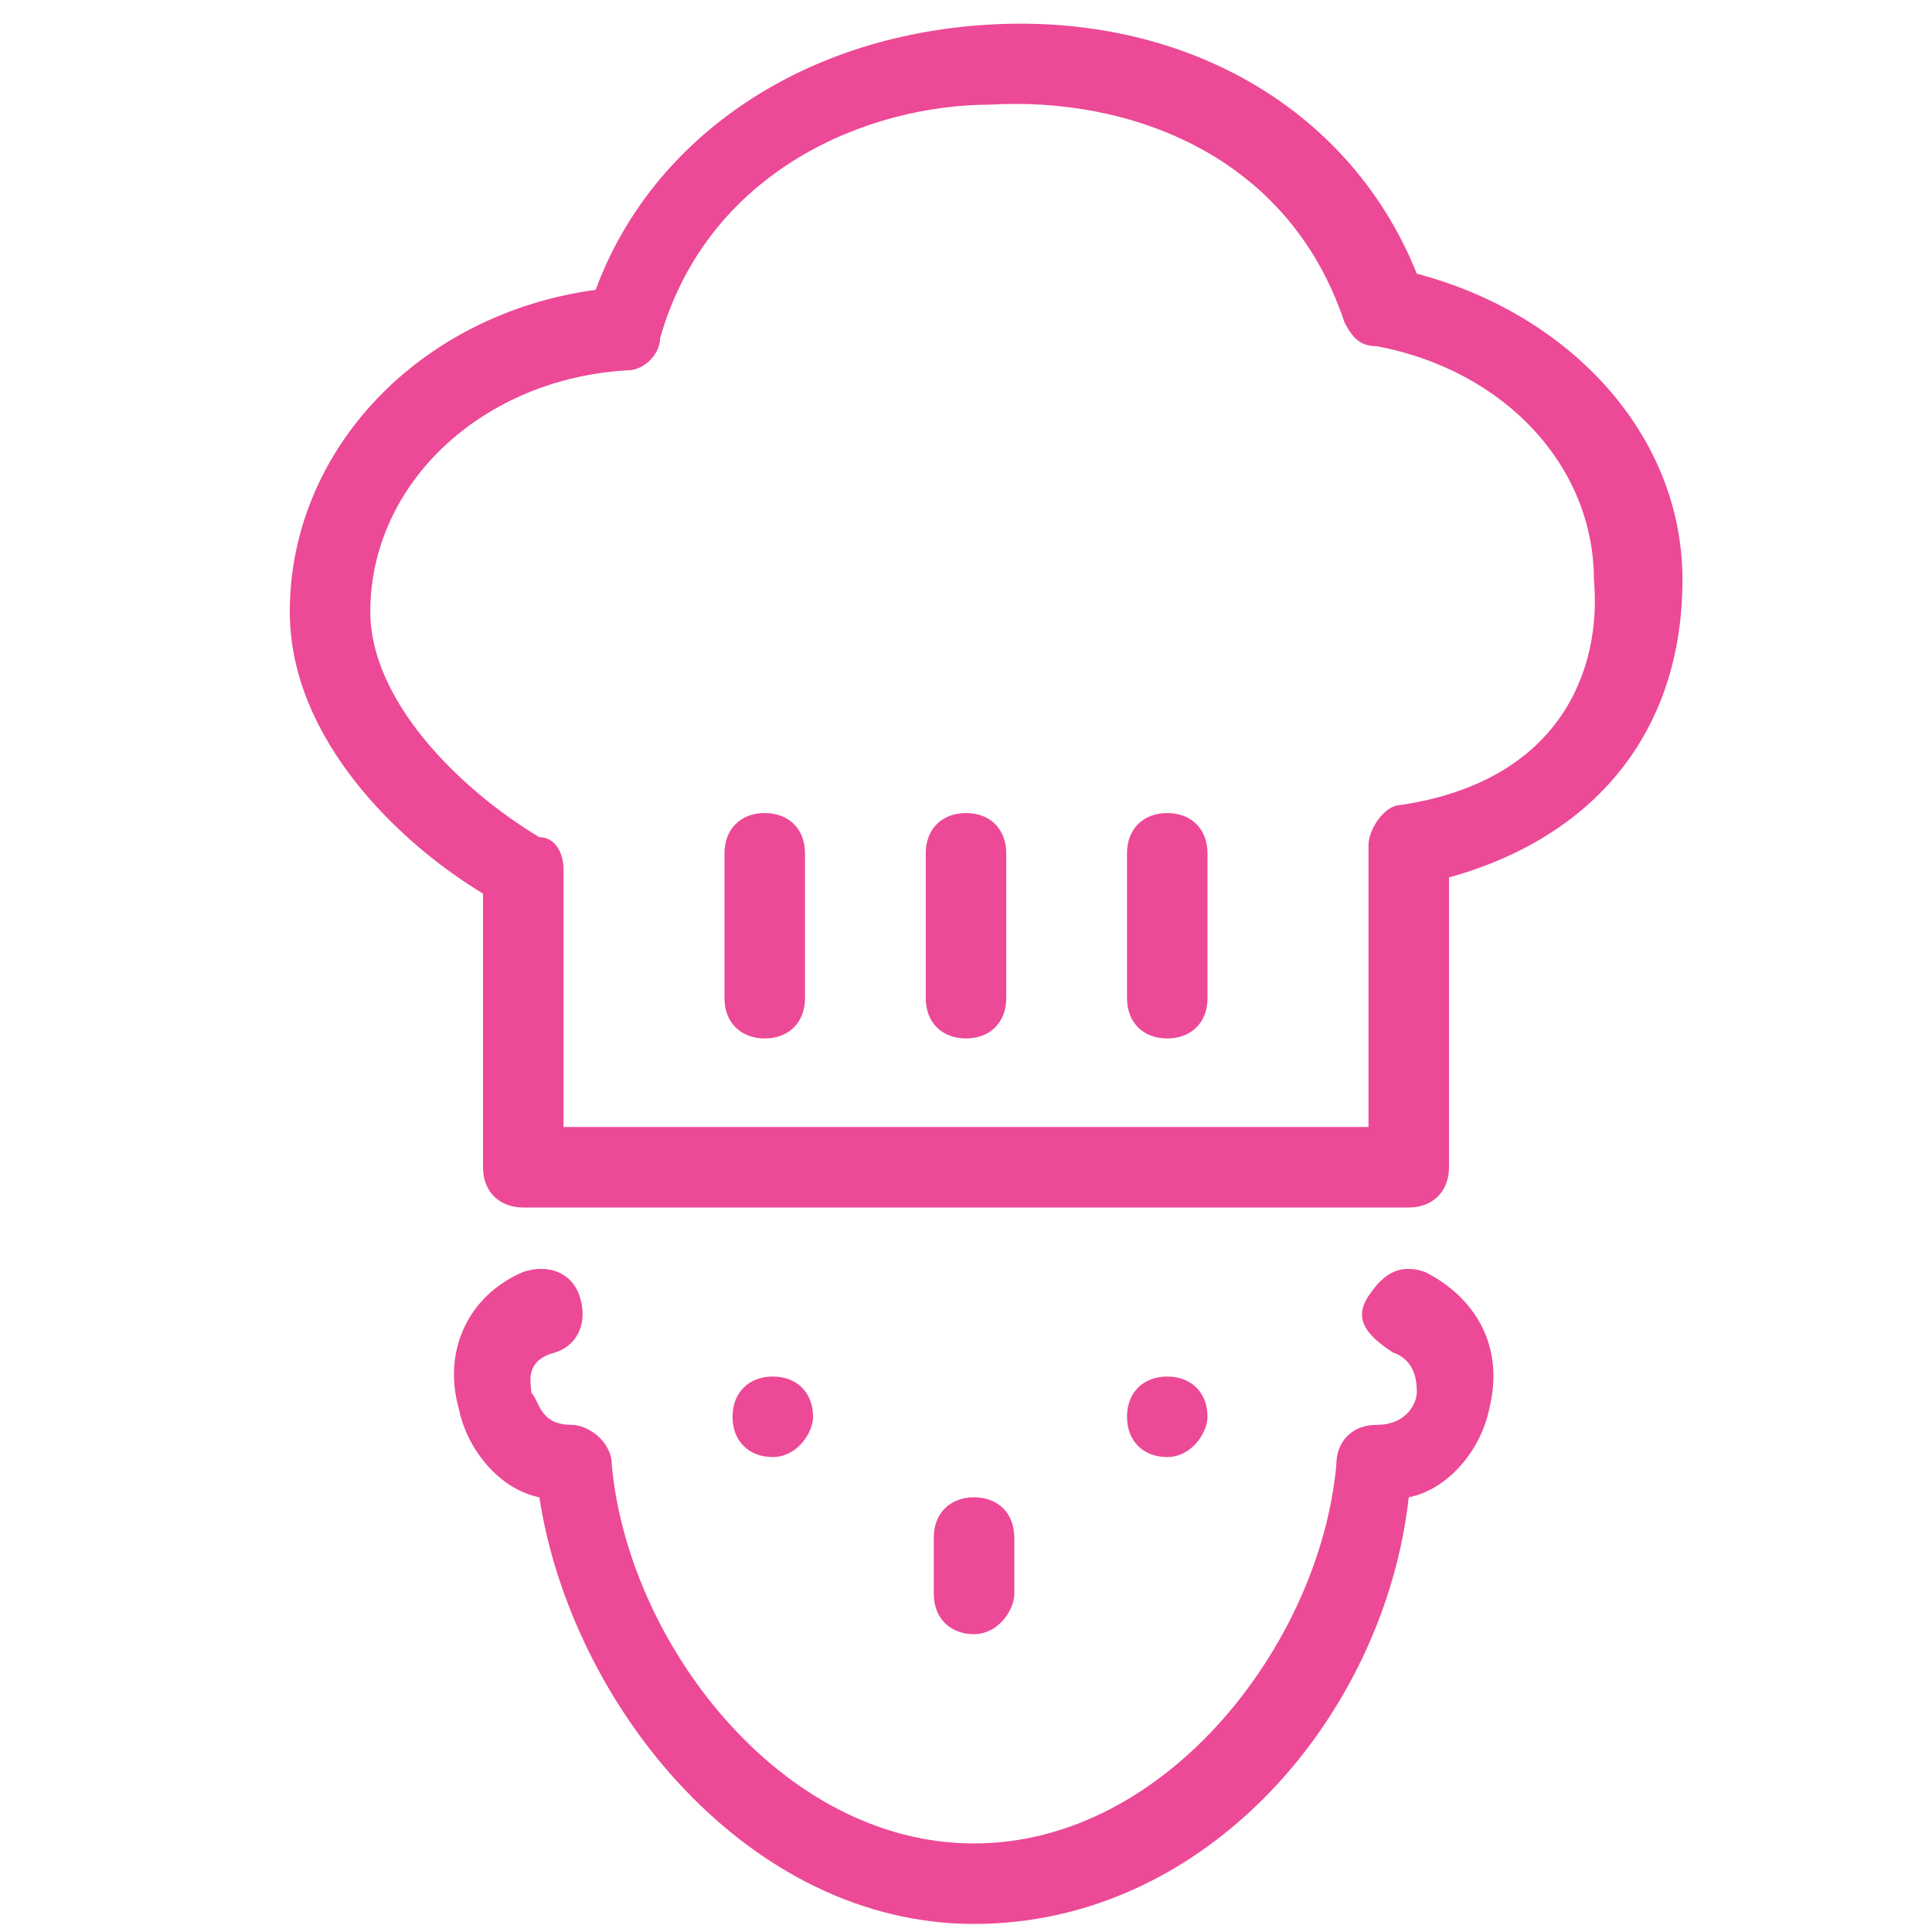
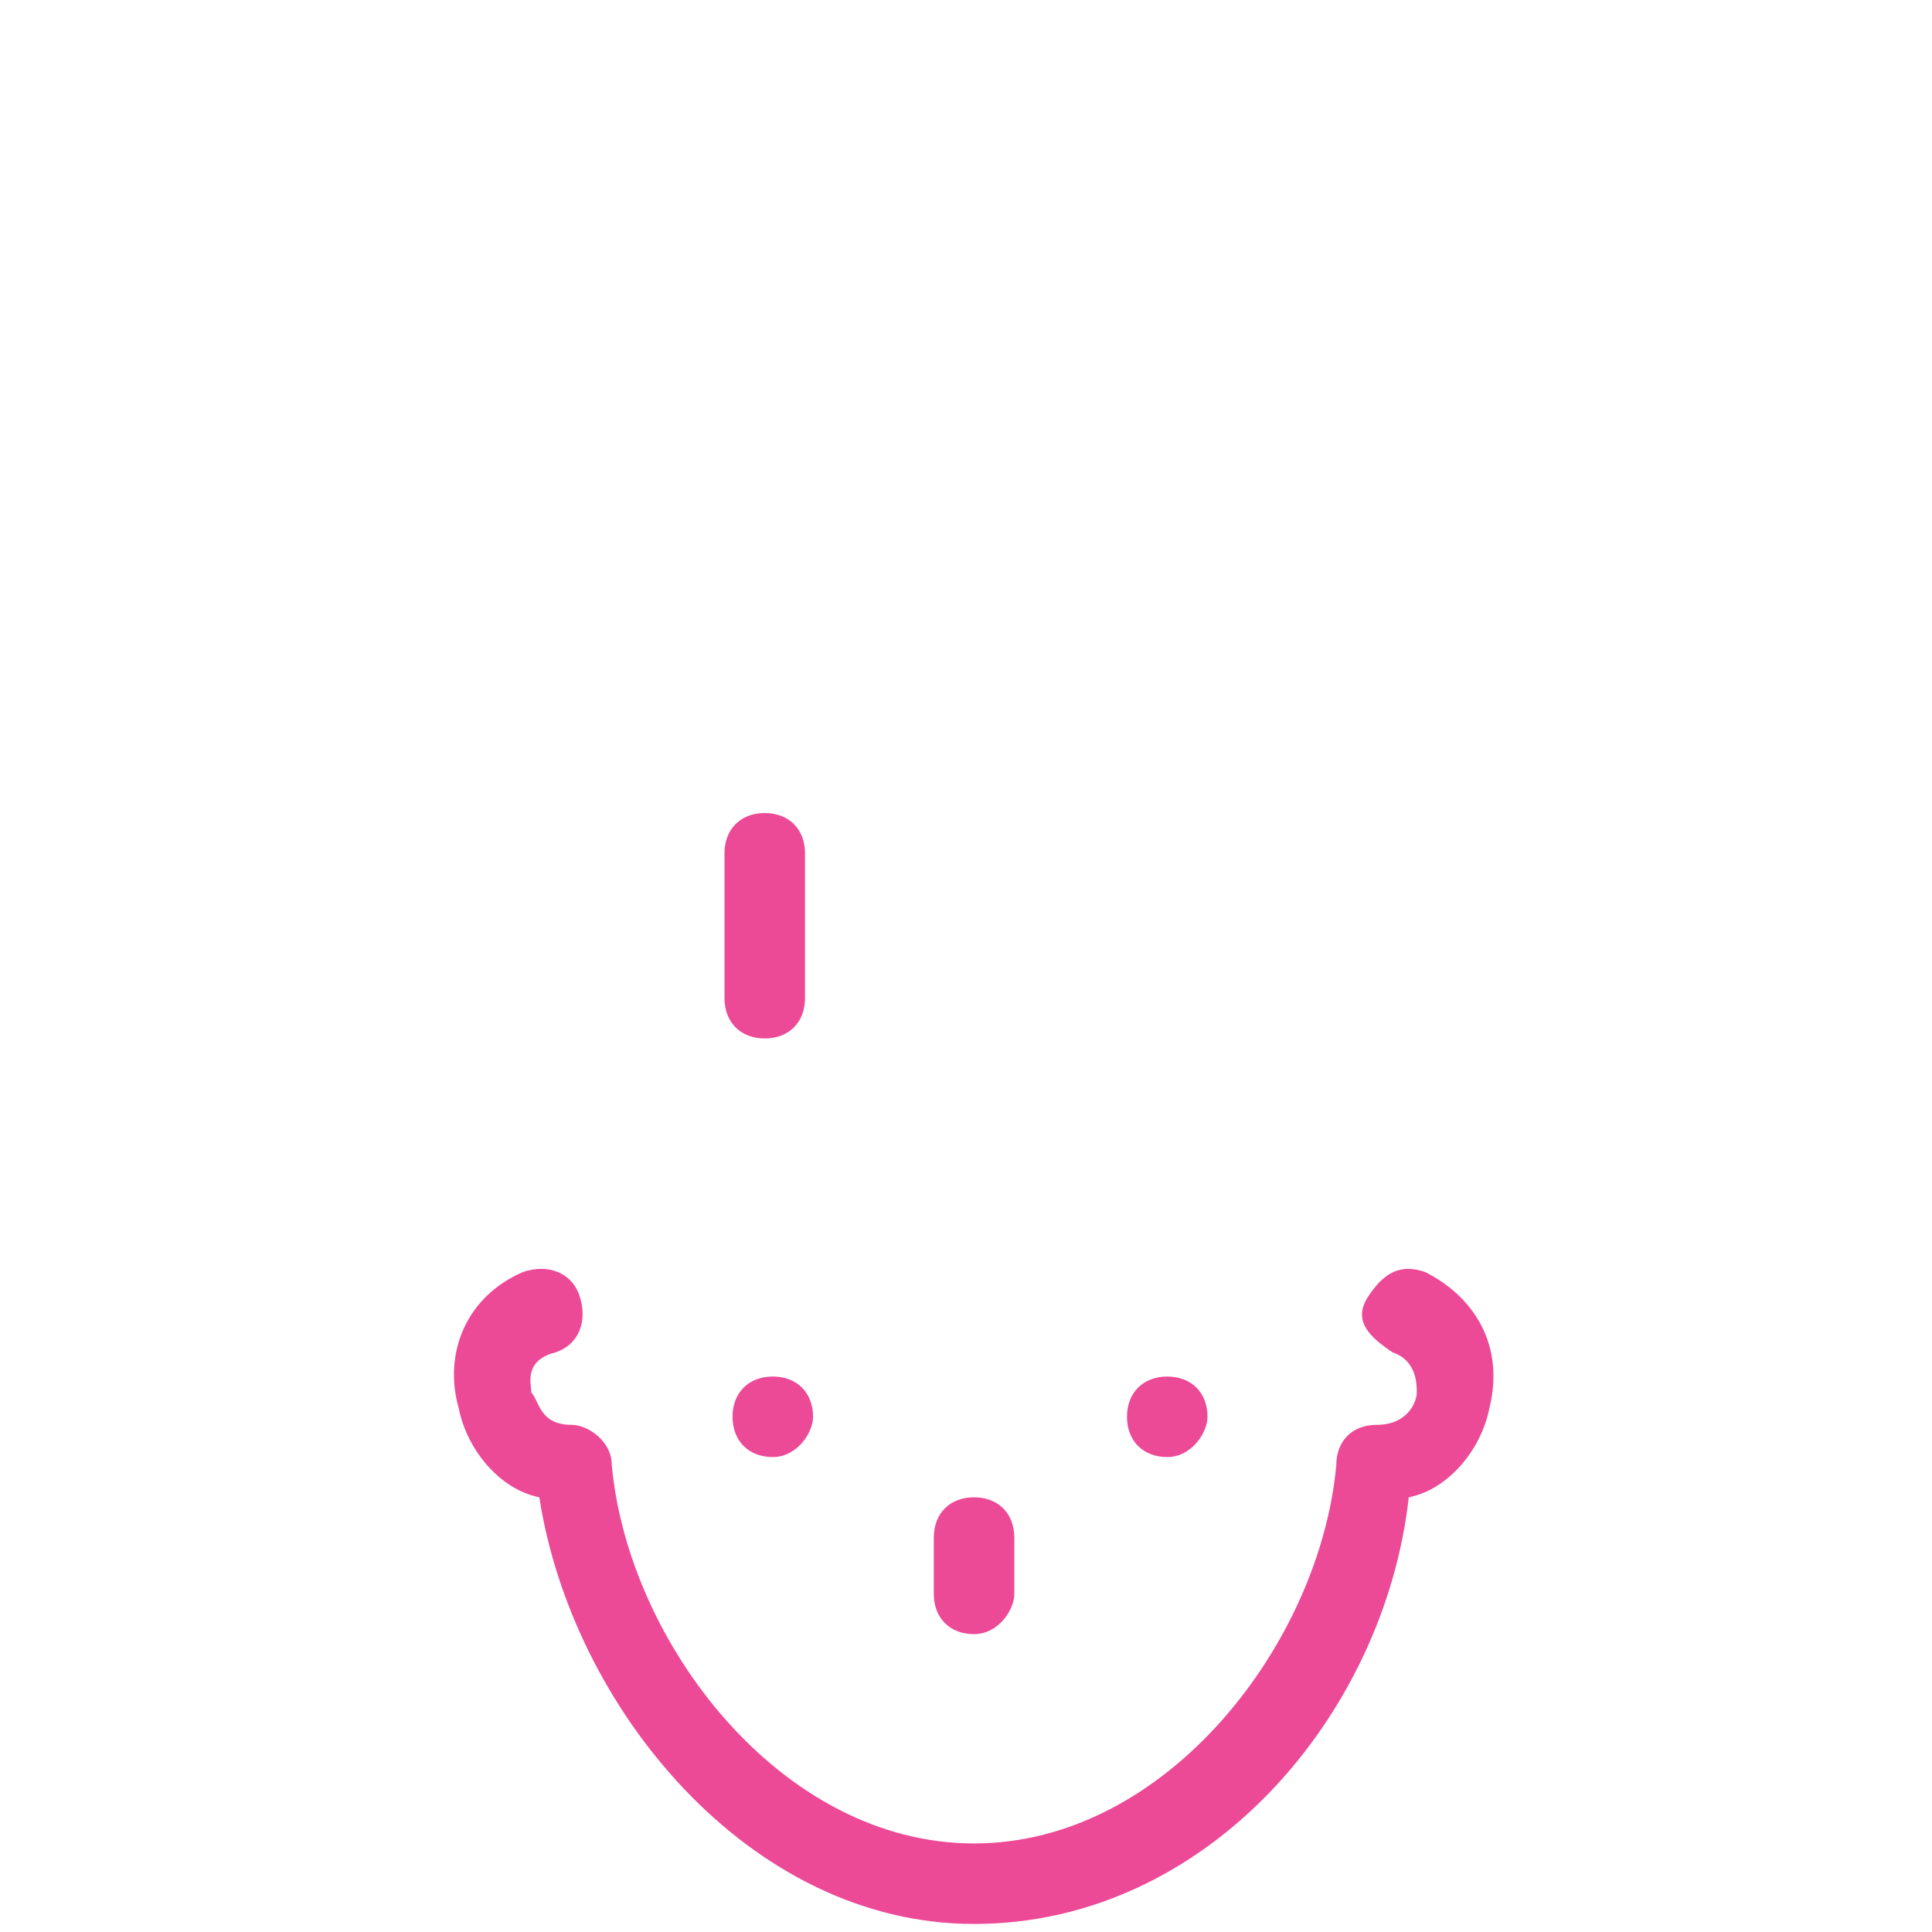
<svg xmlns="http://www.w3.org/2000/svg" version="1.1" id="Layer_1" x="0px" y="0px" viewBox="0 0 24 24" style="enable-background:new 0 0 24 24;" xml:space="preserve">
  <style>
	.st0{fill:#EC4996;}
</style>
  <g>
-     <path class="st0" d="M17.6,3.4c-0.8-2-2.8-3.2-5.2-3.1C10,0.4,8.1,1.7,7.4,3.6c-2.2,0.3-3.8,2-3.8,4c0,1.6,1.4,2.9,2.4,3.5v3.4   C6,14.8,6.2,15,6.5,15h11c0.3,0,0.5-0.2,0.5-0.5v-3.6c1.8-0.5,2.9-1.8,2.9-3.7C20.9,5.4,19.5,3.9,17.6,3.4z M17.4,10   c-0.2,0-0.4,0.3-0.4,0.5V14H7v-3.2c0-0.2-0.1-0.4-0.3-0.4c-1-0.6-2.1-1.7-2.1-2.8c0-1.6,1.4-2.9,3.2-3c0.2,0,0.4-0.2,0.4-0.4   c0.6-2.1,2.6-2.9,4.1-2.9C14,1.2,16,1.9,16.7,4c0.1,0.2,0.2,0.3,0.4,0.3c1.6,0.3,2.7,1.5,2.7,2.9C19.9,8.3,19.4,9.7,17.4,10z" />
    <path class="st0" d="M9.5,10.1c-0.3,0-0.5,0.2-0.5,0.5v1.8c0,0.3,0.2,0.5,0.5,0.5s0.5-0.2,0.5-0.5v-1.8C10,10.3,9.8,10.1,9.5,10.1z   " />
-     <path class="st0" d="M12,10.1c-0.3,0-0.5,0.2-0.5,0.5v1.8c0,0.3,0.2,0.5,0.5,0.5s0.5-0.2,0.5-0.5v-1.8C12.5,10.3,12.3,10.1,12,10.1   z" />
-     <path class="st0" d="M14.5,10.1c-0.3,0-0.5,0.2-0.5,0.5v1.8c0,0.3,0.2,0.5,0.5,0.5s0.5-0.2,0.5-0.5v-1.8   C15,10.3,14.8,10.1,14.5,10.1z" />
    <path class="st0" d="M17.7,15.8c-0.3-0.1-0.5,0-0.7,0.3s0,0.5,0.3,0.7c0.3,0.1,0.3,0.4,0.3,0.5c0,0.1-0.1,0.4-0.5,0.4   c-0.3,0-0.5,0.2-0.5,0.5c-0.2,2.2-2.1,4.7-4.5,4.7s-4.3-2.5-4.5-4.7c0-0.3-0.3-0.5-0.5-0.5c-0.4,0-0.4-0.3-0.5-0.4   c0-0.1-0.1-0.4,0.3-0.5c0.3-0.1,0.4-0.4,0.3-0.7s-0.4-0.4-0.7-0.3c-0.7,0.3-1,1-0.8,1.7c0.1,0.5,0.5,1,1,1.1   c0.4,2.6,2.6,5.3,5.4,5.3c2.9,0,5.1-2.6,5.4-5.3c0.5-0.1,0.9-0.6,1-1.1C18.7,16.7,18.3,16.1,17.7,15.8z" />
    <path class="st0" d="M12.6,19.8v-0.7c0-0.3-0.2-0.5-0.5-0.5s-0.5,0.2-0.5,0.5v0.7c0,0.3,0.2,0.5,0.5,0.5S12.6,20,12.6,19.8z" />
    <path class="st0" d="M10.1,17.6L10.1,17.6c0-0.3-0.2-0.5-0.5-0.5s-0.5,0.2-0.5,0.5s0.2,0.5,0.5,0.5S10.1,17.8,10.1,17.6z" />
    <path class="st0" d="M15,17.6L15,17.6c0-0.3-0.2-0.5-0.5-0.5S14,17.3,14,17.6s0.2,0.5,0.5,0.5S15,17.8,15,17.6z" />
  </g>
</svg>